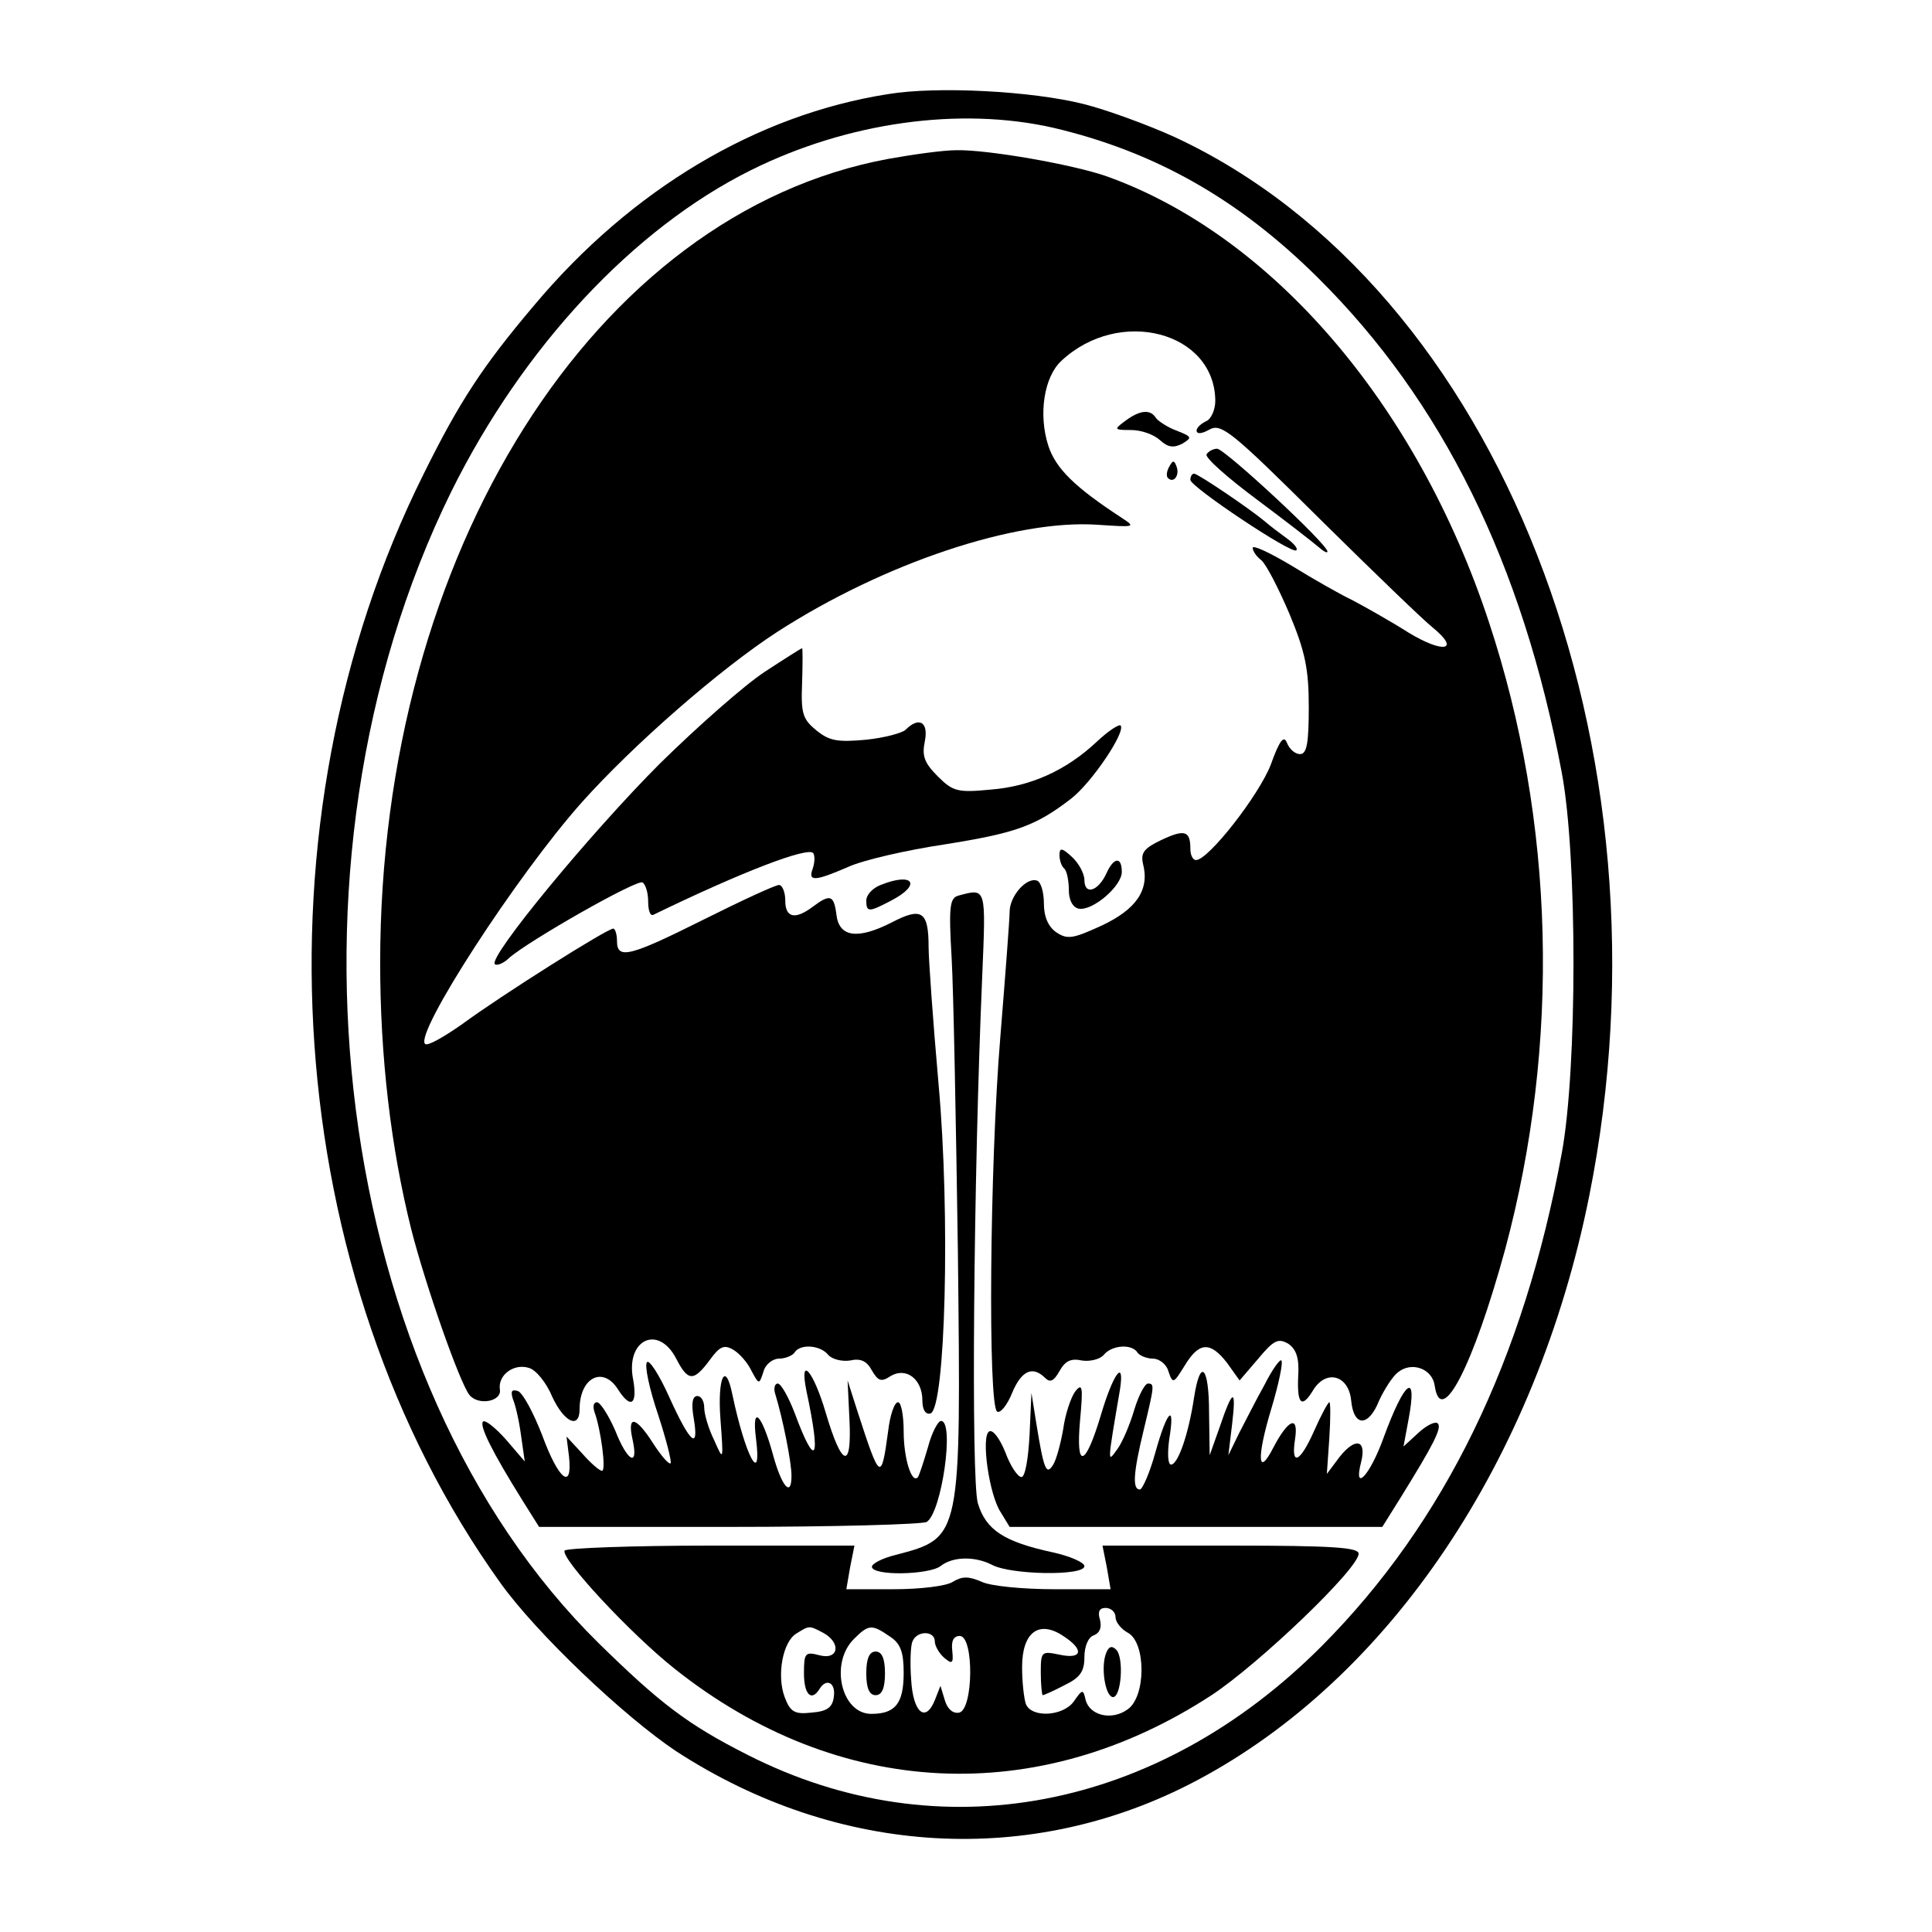
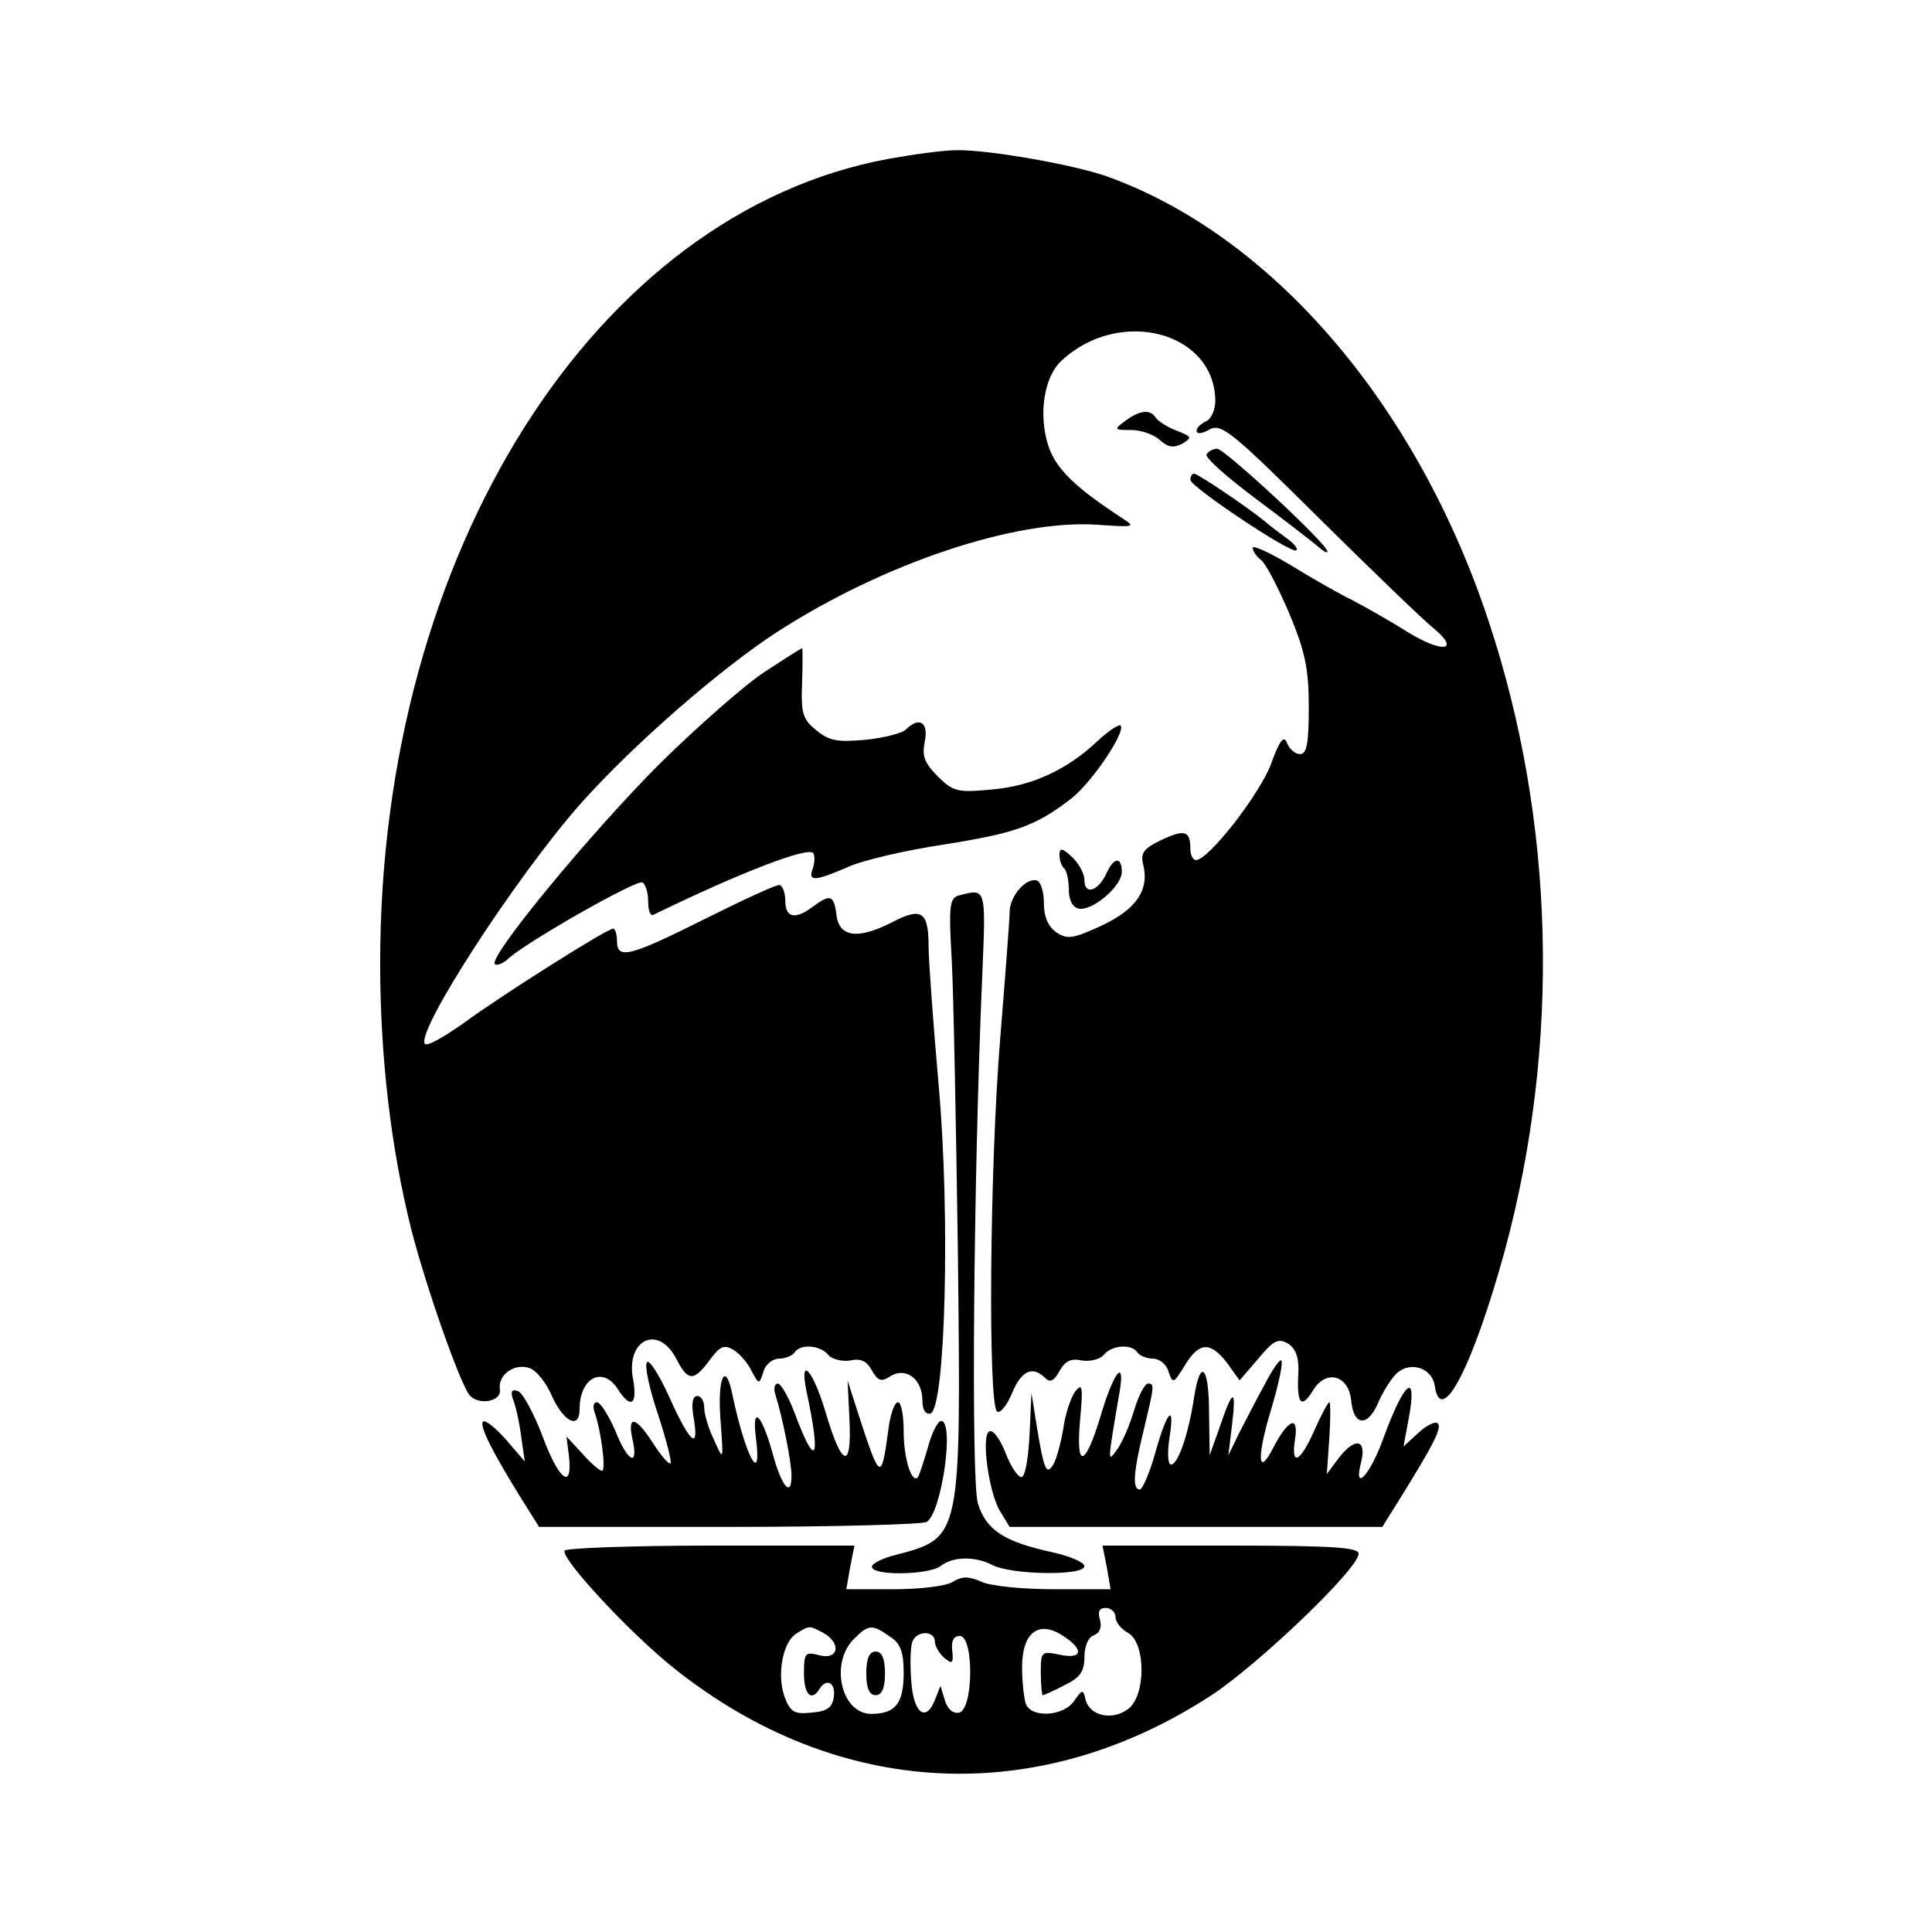
<svg xmlns="http://www.w3.org/2000/svg" version="1.0" width="310pt" height="310pt" viewBox="0 0 310 310" preserveAspectRatio="xMidYMid meet">
  <g transform="translate(0,310) scale(0.1,-0.1)" fill="#000000" stroke="none">
-     <path d="M1425 2949 c-211 -33 -412 -153 -568 -339 -83 -98 -120 -155 -177 -270 -280 -561 -229 -1289 123 -1780 58 -81 198 -214 282 -270 260 -169 571 -187 835 -47 310 164 545 514 630 938 144 719 -145 1457 -665 1699 -44 20 -110 44 -146 53 -83 21 -236 29 -314 16z m265 -54 c162 -38 297 -114 424 -240 200 -198 329 -459 392 -795 25 -133 25 -475 0 -610 -61 -332 -188 -593 -385 -791 -264 -265 -614 -331 -921 -175 -97 49 -141 83 -239 179 -428 421 -533 1246 -237 1848 115 232 292 422 481 516 155 77 335 102 485 68z" />
    <path d="M1425 2845 c-470 -87 -815 -632 -815 -1290 0 -150 17 -296 50 -428 23 -90 77 -244 93 -265 14 -18 53 -11 49 9 -3 23 23 42 47 34 11 -3 28 -24 37 -46 19 -41 44 -53 44 -20 0 51 38 70 62 31 20 -31 31 -24 24 16 -13 64 40 90 69 34 19 -37 28 -37 54 -2 16 22 23 25 38 16 10 -6 23 -21 29 -34 12 -22 12 -22 19 -1 3 12 15 21 25 21 10 0 22 5 25 10 9 14 41 12 54 -4 6 -7 22 -11 35 -9 17 4 27 -1 35 -16 10 -17 15 -19 30 -9 25 15 51 -5 51 -39 0 -15 5 -23 13 -21 24 8 32 318 13 528 -9 102 -16 201 -16 220 0 58 -11 65 -59 40 -55 -28 -85 -24 -89 13 -4 31 -10 33 -38 12 -28 -21 -44 -18 -44 10 0 14 -5 25 -10 25 -6 0 -60 -25 -120 -55 -120 -60 -140 -65 -140 -35 0 11 -3 20 -6 20 -10 0 -181 -108 -242 -153 -30 -21 -56 -36 -60 -32 -17 17 147 270 251 387 84 94 223 215 314 274 172 111 383 181 514 172 60 -4 62 -4 39 11 -75 49 -106 79 -118 116 -16 50 -7 110 21 136 93 87 246 47 247 -64 0 -15 -7 -30 -15 -33 -8 -4 -15 -10 -15 -15 0 -6 9 -5 21 2 19 10 36 -4 177 -144 87 -86 168 -164 181 -174 45 -37 17 -42 -39 -8 -30 19 -71 42 -90 52 -19 9 -63 34 -97 55 -35 21 -63 34 -63 29 0 -5 6 -14 14 -20 8 -7 28 -46 45 -86 25 -60 31 -88 31 -149 0 -58 -3 -76 -14 -76 -8 0 -17 8 -21 18 -5 13 -12 4 -26 -35 -19 -49 -100 -153 -120 -153 -5 0 -9 8 -9 18 0 29 -9 32 -47 14 -27 -13 -33 -20 -29 -38 11 -42 -11 -73 -66 -99 -46 -21 -55 -23 -73 -11 -13 9 -20 25 -20 46 0 19 -5 35 -11 37 -17 6 -44 -25 -44 -50 0 -12 -7 -103 -15 -202 -17 -204 -20 -591 -5 -600 5 -3 16 10 24 30 15 36 33 44 53 24 8 -8 14 -5 23 11 9 16 18 21 36 17 13 -2 29 2 35 9 13 16 45 18 54 4 3 -5 15 -10 25 -10 10 0 22 -9 25 -21 7 -20 8 -19 26 10 23 38 41 39 68 4 l20 -28 30 35 c25 30 32 33 48 24 13 -9 18 -23 16 -53 -2 -45 6 -52 25 -20 21 32 56 22 60 -18 4 -43 28 -43 45 0 8 17 21 38 30 45 22 18 55 6 59 -21 10 -70 62 32 113 218 89 331 80 687 -26 1007 -115 349 -348 620 -613 715 -54 19 -191 43 -241 42 -22 0 -71 -7 -110 -14z" />
    <path d="M1806 2425 c-19 -14 -19 -15 9 -15 16 0 36 -7 46 -16 13 -12 22 -13 36 -6 16 10 16 11 -9 21 -14 5 -29 15 -33 20 -9 15 -26 13 -49 -4z" />
    <path d="M1936 2371 c-3 -5 33 -37 80 -72 47 -35 92 -70 100 -77 8 -7 14 -10 14 -7 0 12 -164 164 -177 165 -6 0 -14 -4 -17 -9z" />
-     <path d="M1876 2351 c-4 -7 -5 -15 -2 -18 9 -9 19 4 14 18 -4 11 -6 11 -12 0z" />
    <path d="M1910 2330 c0 -11 163 -120 170 -113 3 3 -4 11 -15 19 -11 8 -27 20 -35 27 -25 21 -108 77 -114 77 -3 0 -6 -4 -6 -10z" />
    <path d="M1227 2022 c-32 -21 -107 -87 -168 -147 -111 -111 -276 -311 -265 -322 3 -3 14 1 23 10 32 28 206 127 214 121 5 -3 9 -17 9 -30 0 -14 3 -24 8 -22 142 69 249 110 257 99 3 -5 2 -16 -1 -25 -8 -21 4 -20 57 3 24 11 94 27 154 36 113 18 146 29 203 73 33 25 89 108 80 118 -3 2 -20 -9 -38 -26 -49 -46 -106 -72 -171 -77 -52 -5 -60 -3 -84 21 -22 22 -26 33 -21 57 6 30 -9 40 -31 18 -5 -5 -34 -13 -64 -16 -45 -4 -58 -2 -79 15 -22 18 -25 27 -23 76 1 31 1 56 0 56 -1 0 -28 -17 -60 -38z" />
    <path d="M1700 1728 c0 -8 3 -18 8 -22 4 -4 7 -20 7 -34 0 -16 6 -28 16 -30 22 -4 69 36 69 59 0 25 -13 24 -25 -3 -13 -28 -35 -35 -35 -10 0 10 -9 27 -20 37 -16 15 -20 15 -20 3z" />
-     <path d="M1413 1680 c-13 -5 -23 -16 -23 -25 0 -19 4 -19 40 0 50 26 35 46 -17 25z" />
    <path d="M1538 1663 c-14 -4 -16 -16 -11 -101 3 -53 7 -266 10 -472 5 -460 6 -457 -100 -485 -21 -5 -38 -14 -38 -19 1 -15 91 -13 110 1 20 16 56 16 83 2 30 -16 148 -18 148 -2 0 6 -23 16 -50 22 -79 17 -108 36 -121 79 -11 38 -7 521 7 845 6 144 7 142 -38 130z" />
    <path d="M1038 914 c-4 -5 4 -43 18 -84 13 -40 22 -75 20 -78 -3 -2 -15 12 -28 32 -28 44 -42 46 -33 6 10 -45 -8 -36 -28 15 -11 25 -24 45 -29 45 -6 0 -7 -7 -4 -16 10 -27 19 -94 12 -94 -4 0 -18 12 -32 28 l-25 27 4 -32 c6 -56 -17 -37 -43 34 -14 36 -31 68 -39 71 -10 3 -12 0 -8 -13 4 -9 10 -35 13 -58 l6 -42 -30 35 c-17 19 -33 32 -37 29 -6 -7 15 -49 63 -126 l27 -43 305 0 c168 0 310 4 317 8 24 15 45 162 23 162 -5 0 -15 -19 -21 -42 -7 -24 -14 -45 -16 -48 -10 -12 -23 30 -23 73 0 26 -4 47 -9 47 -6 0 -13 -21 -16 -47 -11 -81 -13 -79 -49 32 l-16 50 3 -63 c4 -81 -12 -77 -38 11 -20 68 -43 94 -31 35 24 -112 15 -127 -19 -35 -10 26 -22 47 -27 47 -5 0 -7 -8 -4 -17 12 -39 26 -109 26 -131 0 -36 -16 -17 -30 35 -18 65 -34 80 -27 25 10 -79 -17 -29 -38 71 -11 54 -24 27 -19 -40 5 -68 5 -68 -10 -34 -9 18 -16 42 -16 52 0 11 -5 19 -11 19 -8 0 -10 -12 -6 -35 9 -53 -5 -42 -39 33 -16 36 -33 62 -36 56z" />
    <path d="M2029 878 c-13 -23 -31 -59 -41 -78 l-17 -35 6 50 c7 59 1 57 -20 -5 l-16 -45 -1 68 c0 75 -14 89 -24 25 -9 -60 -26 -108 -37 -108 -5 0 -6 17 -3 40 10 60 -3 48 -22 -20 -9 -33 -21 -60 -25 -60 -12 0 -11 25 6 95 17 71 18 75 7 75 -5 0 -15 -19 -22 -42 -7 -24 -19 -52 -27 -63 -16 -22 -17 -28 4 95 8 52 -11 26 -31 -42 -25 -83 -40 -86 -33 -7 5 54 4 61 -8 46 -7 -10 -16 -37 -19 -60 -4 -23 -11 -49 -16 -57 -11 -18 -15 -9 -27 65 l-8 50 -3 -67 c-2 -38 -7 -68 -13 -68 -6 0 -18 18 -26 40 -9 22 -20 37 -26 33 -13 -8 0 -102 19 -130 l14 -23 299 0 299 0 30 48 c52 84 66 111 59 118 -4 4 -18 -3 -31 -15 l-24 -22 8 43 c15 79 -6 64 -40 -29 -22 -61 -49 -89 -36 -39 9 36 -9 40 -34 9 l-21 -28 4 58 c2 31 2 57 0 57 -2 0 -13 -20 -24 -45 -23 -52 -38 -59 -31 -14 6 39 -11 32 -35 -14 -25 -49 -27 -16 -3 63 12 40 19 74 16 77 -2 3 -15 -15 -27 -39z" />
    <path d="M906 612 c-7 -12 105 -133 177 -190 262 -208 582 -224 861 -42 76 50 236 203 236 227 0 10 -41 13 -205 13 l-206 0 7 -35 6 -35 -90 0 c-50 0 -103 5 -117 12 -21 9 -31 9 -46 0 -10 -7 -53 -12 -95 -12 l-76 0 6 35 7 35 -230 0 c-126 0 -232 -4 -235 -8z m884 -107 c0 -8 9 -19 20 -25 29 -16 29 -103 -1 -123 -25 -18 -60 -10 -67 15 -4 18 -5 18 -19 -2 -17 -24 -68 -27 -77 -4 -3 9 -6 35 -6 59 0 56 27 76 66 50 34 -22 31 -38 -6 -30 -29 6 -30 5 -30 -29 0 -20 2 -36 3 -36 2 0 18 7 35 16 25 12 32 22 32 45 0 17 6 32 15 35 10 4 13 13 10 25 -4 13 -1 19 9 19 9 0 16 -7 16 -15z m-469 -25 c29 -16 25 -44 -6 -36 -23 6 -25 4 -25 -29 0 -34 12 -46 25 -25 11 18 26 10 23 -12 -2 -18 -11 -24 -36 -26 -27 -3 -34 1 -43 25 -13 35 -3 89 19 102 21 13 20 13 43 1z m107 -6 c17 -11 22 -25 22 -58 0 -49 -13 -66 -52 -66 -48 0 -67 81 -28 120 24 24 29 24 58 4z m72 -8 c0 -7 7 -19 15 -26 13 -11 15 -9 13 11 -2 16 2 24 12 24 23 0 22 -118 -1 -123 -10 -2 -19 6 -23 20 l-7 23 -9 -23 c-15 -37 -35 -20 -38 33 -2 26 -1 54 2 61 7 18 36 18 36 0z" />
-     <path d="M1775 448 c-9 -22 -2 -68 10 -71 14 -3 19 63 6 76 -7 7 -12 5 -16 -5z" />
    <path d="M1390 415 c0 -24 5 -35 15 -35 10 0 15 11 15 35 0 24 -5 35 -15 35 -10 0 -15 -11 -15 -35z" />
  </g>
</svg>